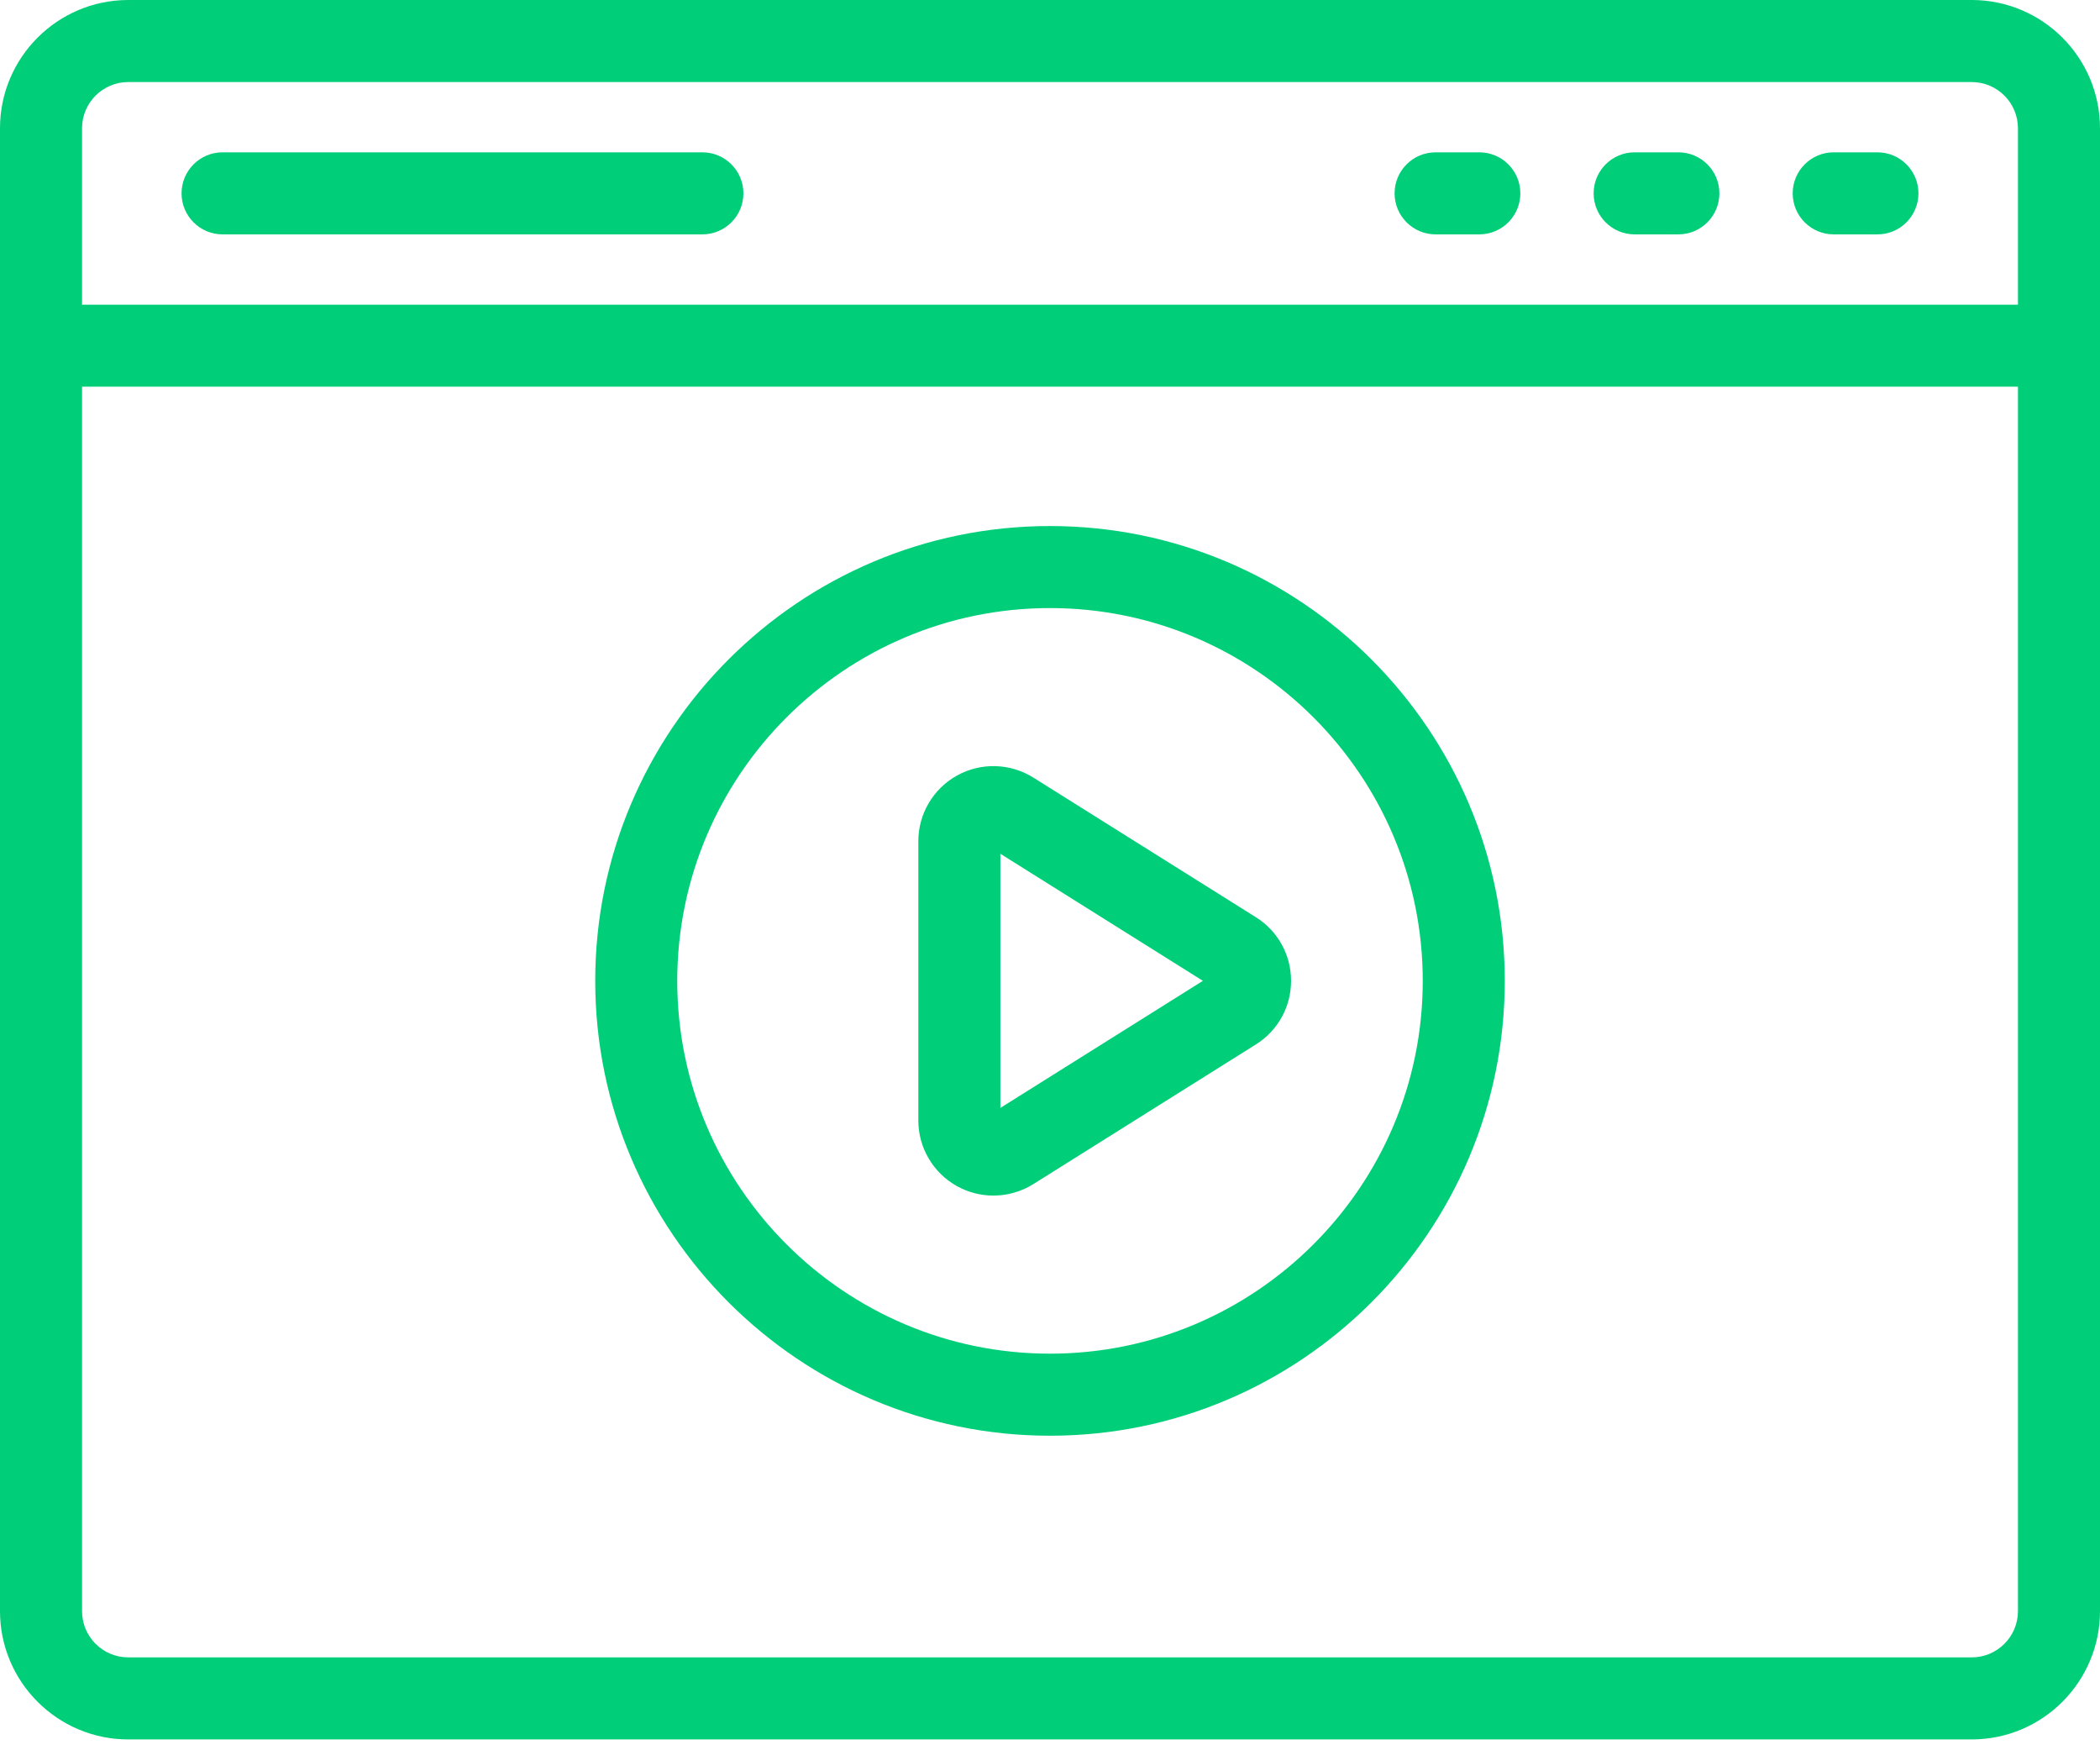
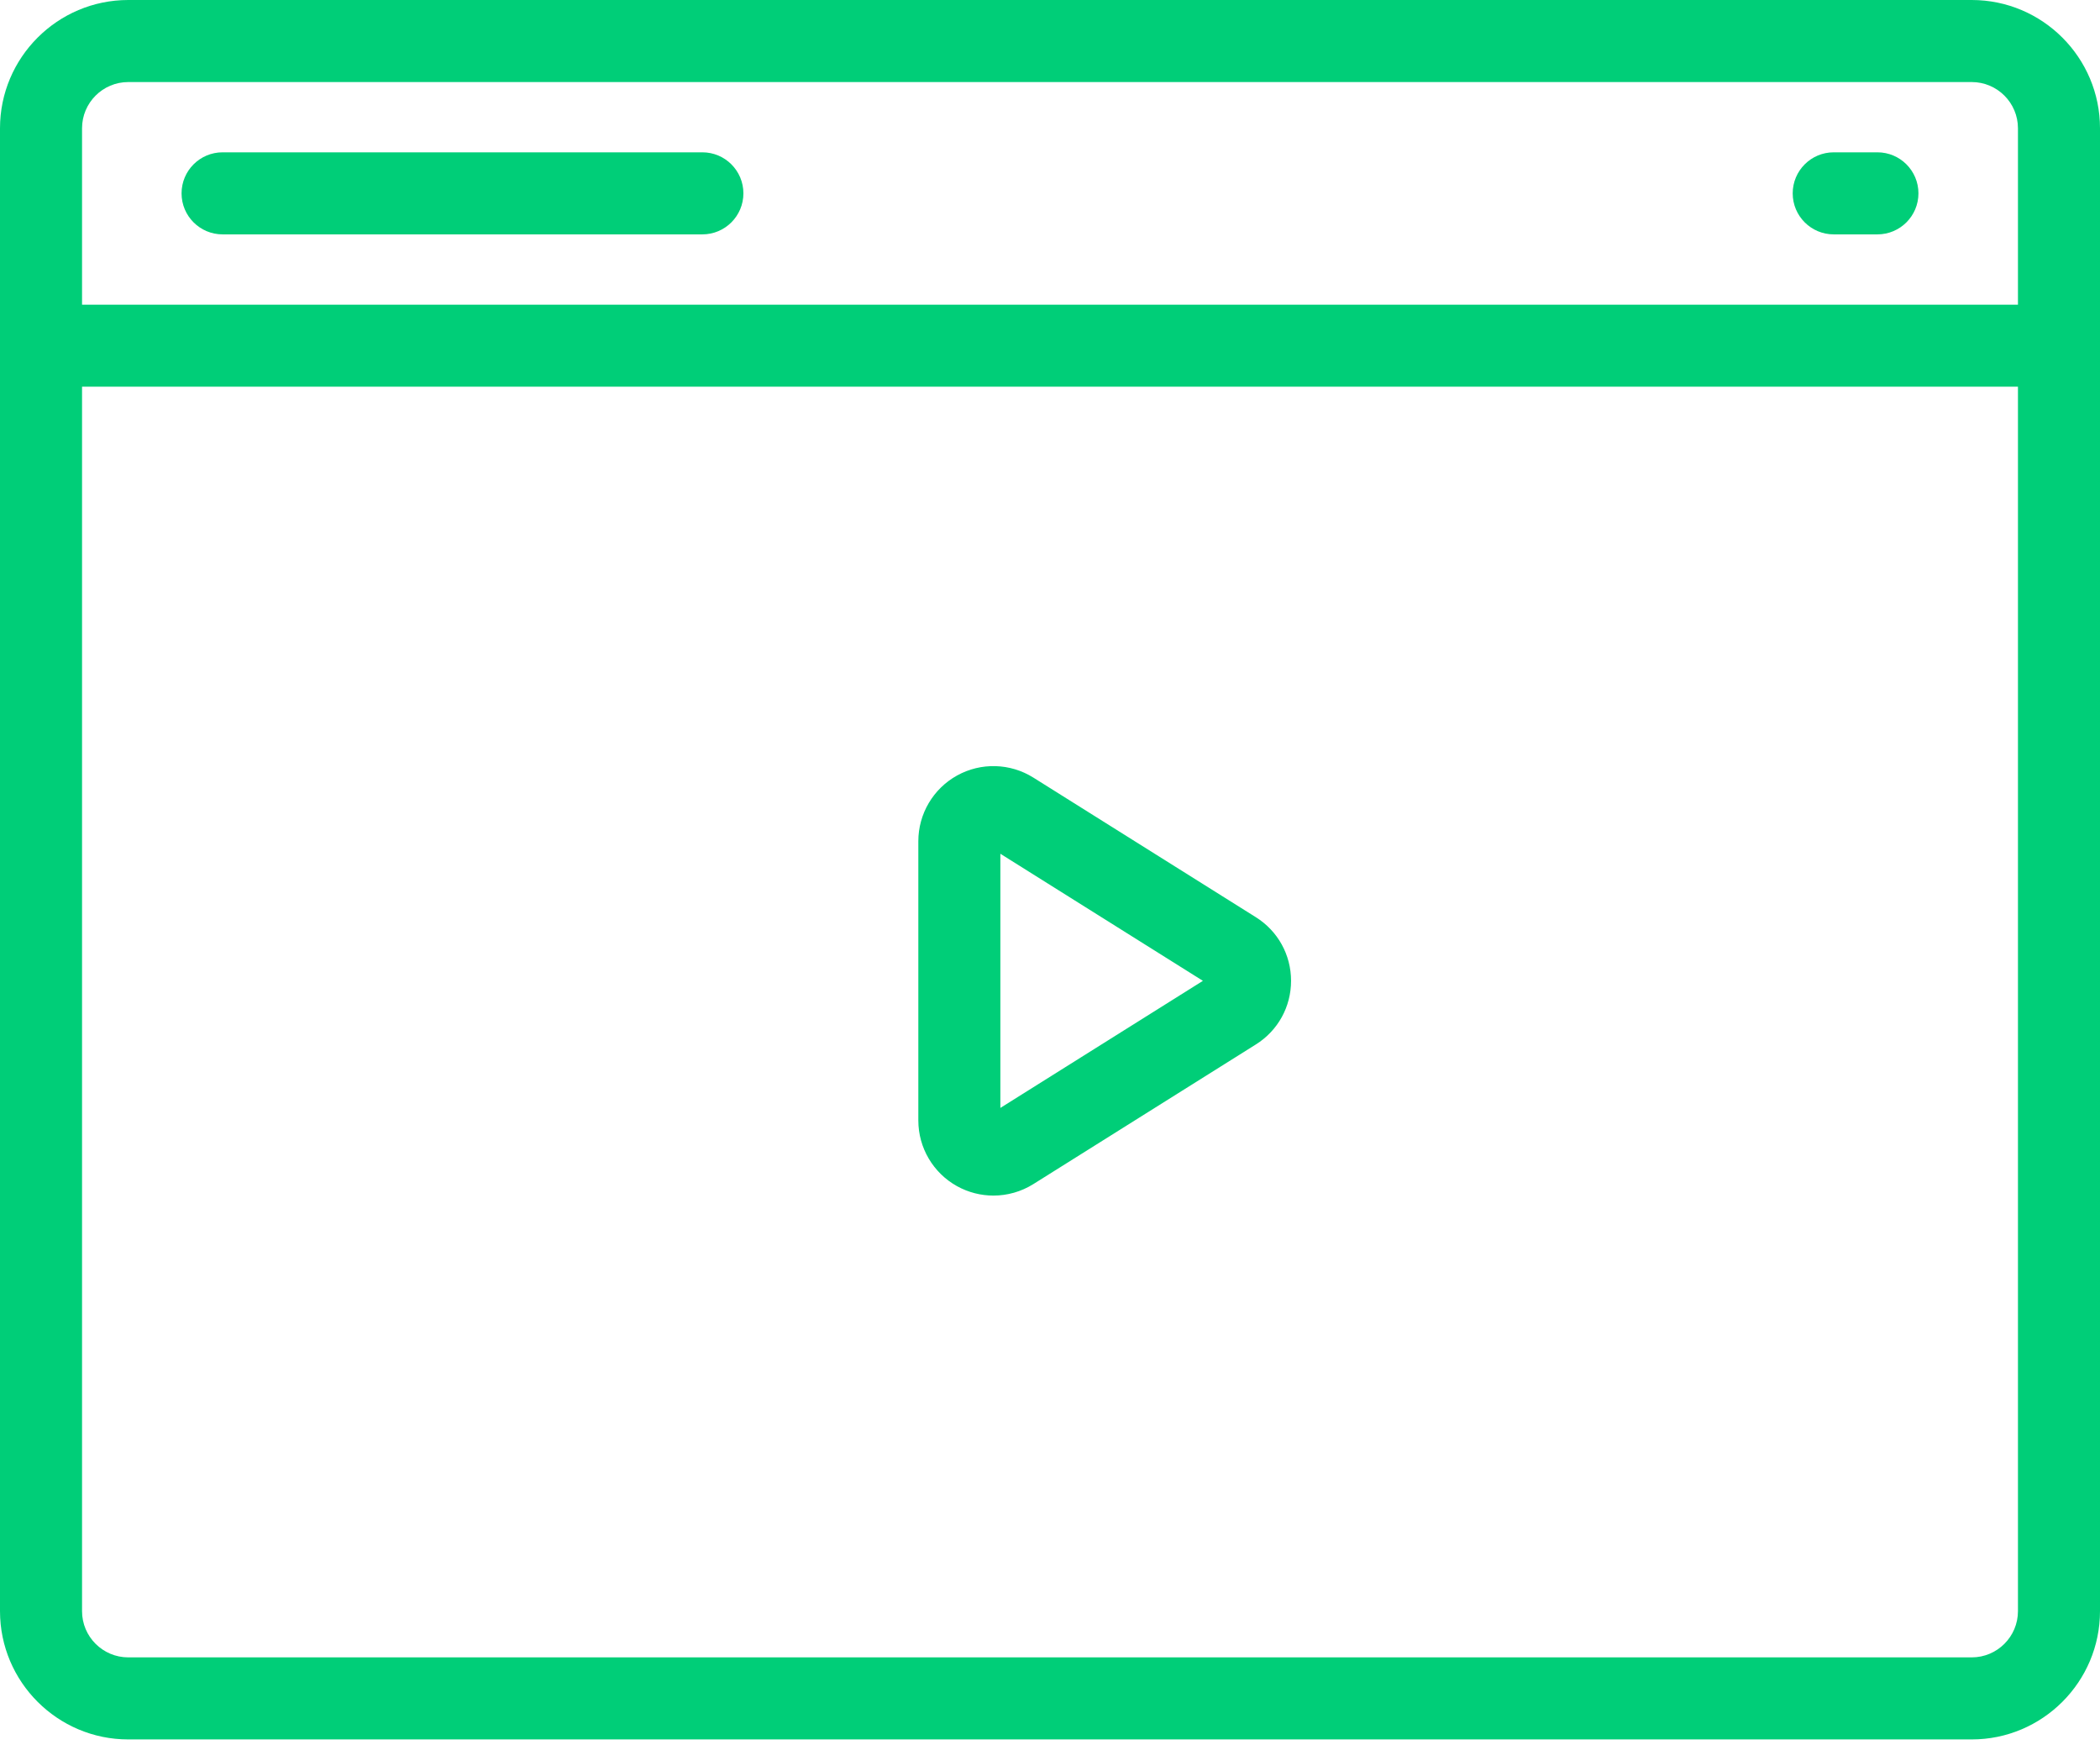
<svg xmlns="http://www.w3.org/2000/svg" width="90" height="75" viewBox="0 0 90 75" fill="none">
-   <path d="M45 61.521C55.747 61.521 64.49 52.778 64.49 42.031C64.49 31.284 55.747 22.541 45 22.541C34.253 22.541 25.51 31.284 25.51 42.031C25.51 52.778 34.253 61.521 45 61.521ZM45 26.056C53.808 26.056 60.975 33.222 60.975 42.031C60.975 50.839 53.808 58.005 45 58.005C36.191 58.005 29.025 50.839 29.025 42.031C29.025 33.222 36.191 26.056 45 26.056Z" fill="#00CE78" />
  <path d="M41.018 50.829C41.503 51.097 42.04 51.231 42.575 51.231C43.17 51.231 43.764 51.066 44.286 50.739L53.823 44.755C54.767 44.163 55.331 43.144 55.331 42.029C55.331 40.915 54.767 39.895 53.823 39.303L44.286 33.32C43.294 32.698 42.042 32.663 41.018 33.23C39.994 33.797 39.357 34.876 39.357 36.046V48.013C39.357 49.183 39.994 50.262 41.018 50.829ZM42.873 36.584L51.553 42.029L42.873 47.475V36.584Z" fill="#00CE78" />
  <path d="M84.503 0H5.497C2.466 0 0 2.466 0 5.497V69.038C0 72.069 2.466 74.535 5.497 74.535H84.503C87.534 74.535 90 72.069 90 69.038V5.497C90 2.466 87.534 0 84.503 0ZM3.516 5.497C3.516 4.405 4.404 3.516 5.497 3.516H84.503C85.596 3.516 86.484 4.405 86.484 5.497V13.055H3.516V5.497ZM86.484 69.038C86.484 70.131 85.596 71.019 84.503 71.019H5.497C4.404 71.019 3.516 70.131 3.516 69.038V16.57H86.484V69.038Z" fill="#00CE78" />
  <path d="M30.102 6.527H9.539C8.568 6.527 7.781 7.314 7.781 8.285C7.781 9.256 8.568 10.043 9.539 10.043H30.102C31.073 10.043 31.86 9.256 31.86 8.285C31.86 7.314 31.073 6.527 30.102 6.527Z" fill="#00CE78" />
-   <path d="M71.93 6.527H70.056C69.086 6.527 68.299 7.314 68.299 8.285C68.299 9.256 69.086 10.043 70.056 10.043H71.93C72.901 10.043 73.688 9.256 73.688 8.285C73.688 7.314 72.901 6.527 71.93 6.527Z" fill="#00CE78" />
-   <path d="M63.399 6.527H61.526C60.555 6.527 59.768 7.314 59.768 8.285C59.768 9.256 60.555 10.043 61.526 10.043H63.399C64.37 10.043 65.157 9.256 65.157 8.285C65.157 7.314 64.37 6.527 63.399 6.527Z" fill="#00CE78" />
  <path d="M80.461 6.527H78.588C77.617 6.527 76.83 7.314 76.83 8.285C76.83 9.256 77.617 10.043 78.588 10.043H80.461C81.432 10.043 82.219 9.256 82.219 8.285C82.219 7.314 81.432 6.527 80.461 6.527Z" fill="#00CE78" />
</svg>